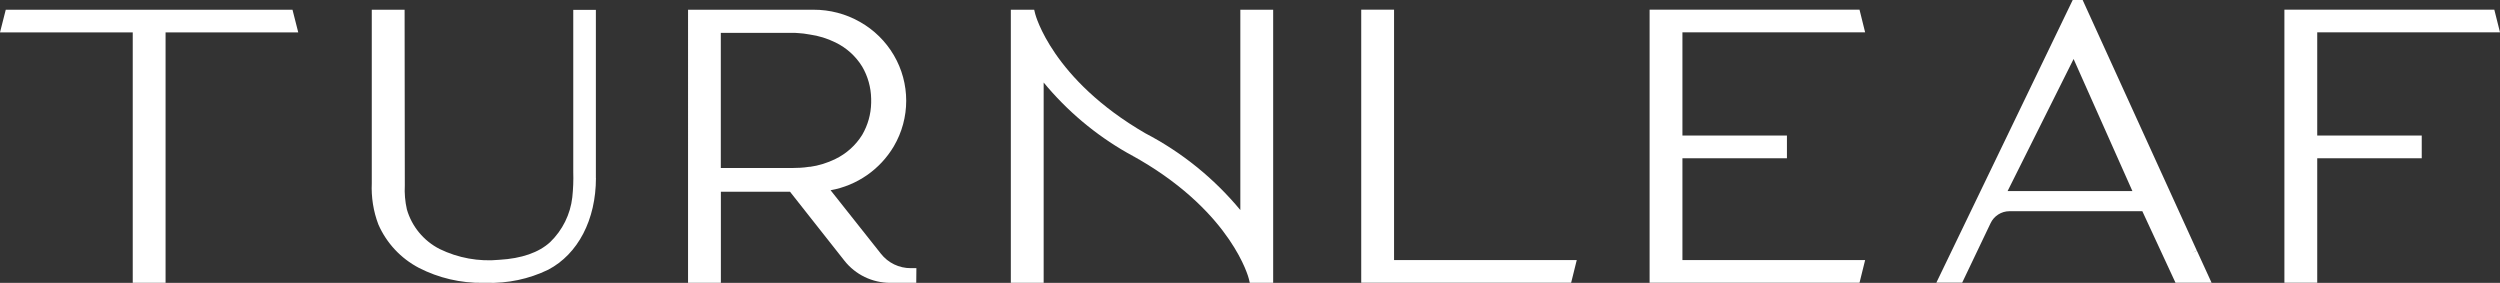
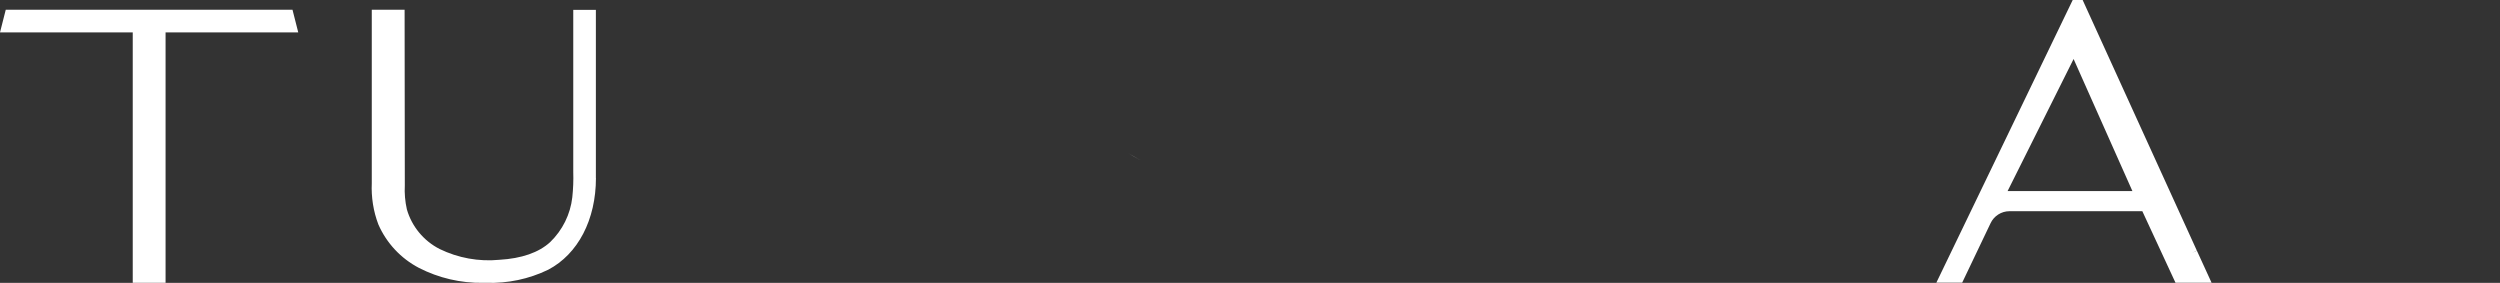
<svg xmlns="http://www.w3.org/2000/svg" id="Layer_2" viewBox="0 0 364.8 41.28">
  <rect x="0" y="0" width="364.8" height="41.28" fill="#333333" stroke="none" />
  <defs>
    <style>.cls-1{fill:#fff;}</style>
  </defs>
  <g id="Layer_2-2">
    <g id="Layer_2-2">
      <path id="Path_36694" class="cls-1" d="M43.52,4.73h-19.36v36.54h-4.79V4.73H0L.84,1.42h41.84l.84,3.31Z" />
      <path id="Path_36695" class="cls-1" d="M86.96,25.96c0,6.1-2.61,11.11-6.97,13.4-2.81,1.36-5.91,2.01-9.03,1.91h-.49c-3.24.05-6.45-.7-9.34-2.18-2.64-1.38-4.73-3.62-5.92-6.34-.73-1.92-1.05-3.98-.96-6.03V1.42h4.79l.03,25.63c-.06,1.17.04,2.35.3,3.5.72,2.5,2.45,4.59,4.77,5.78,2.71,1.32,5.73,1.87,8.73,1.58,3.26-.19,5.75-1.06,7.41-2.58,1.8-1.74,2.95-4.05,3.23-6.54.13-1.23.18-2.46.14-3.7V1.44s3.3,0,3.3,0v24.54-.02Z" />
-       <path id="Path_36696" class="cls-1" d="M133.72,39.12l-.02,2.15h-3.8c-2.61,0-5.08-1.19-6.69-3.24l-7.93-10.05h-10.09v13.29h-4.79V1.42h18.3c2.38-.01,4.73.6,6.79,1.78,2.04,1.15,3.74,2.82,4.93,4.84,2.42,4.11,2.42,9.21,0,13.32-2,3.37-5.37,5.71-9.22,6.4l7.34,9.26c1.05,1.34,2.66,2.12,4.37,2.11h.81ZM118.16,24.35c1.3-.18,2.56-.57,3.74-1.15,1.61-.78,2.97-2,3.91-3.52.83-1.42,1.28-3.03,1.31-4.67v-.61c-.03-1.65-.48-3.26-1.31-4.68-.94-1.53-2.3-2.75-3.91-3.53-1.18-.58-2.44-.97-3.73-1.15-.31-.06-.6-.1-.89-.14h0c-.11,0-.22-.02-.34-.03l-.33-.03c-.18-.02-.36-.03-.55-.04h-10.88v19.72h10.33c.44,0,.87-.02,1.29-.04s.81-.07,1.21-.13l.14-.02h.01v.02Z" />
-       <path id="Path_36697" class="cls-1" d="M185.78,1.42v39.85h-3.41l-.15-.62c-.02-.1-2.41-9.42-15.85-17.29-.56-.33-1.14-.66-1.74-.98-.05-.03-.1-.06-.15-.08-4.65-2.65-8.78-6.13-12.19-10.26v29.23h-4.79V1.42h3.41l.15.62c.03.1,2.45,9.52,16.07,17.41,5.32,2.77,10.03,6.58,13.86,11.2V1.42h4.79Z" />
      <path id="Path_36698" class="cls-1" d="M166.37,23.35s-.09-.05-.14-.07c-.55-.3-1.08-.6-1.6-.91.59.32,1.18.65,1.73.98h.01Z" />
-       <path id="Path_36699" class="cls-1" d="M230.08,37.95l-.82,3.31h-30.63V1.41h4.79v36.54h26.66Z" />
-       <path id="Path_36700" class="cls-1" d="M245.5,37.95h26.66l-.82,3.31h-30.63V1.41h30.63l.82,3.31h-26.66v15.06h15.25v3.31h-15.25v14.86Z" />
      <path id="Path_36701" class="cls-1" d="M322.72,41.26h-5.27l-4.84-10.44h-19.39c-1.18,0-2.26.69-2.76,1.76l-4.14,8.67h-3.77L302.45,0h1.45l16.66,36.56-.72.35.73-.33,2.14,4.67h0ZM292.95,27.88h18.21l-8.58-19.27s-9.63,19.27-9.63,19.27Z" />
-       <path id="Path_36702" class="cls-1" d="M338.13,19.78h15.25v3.31h-15.25v18.17h-4.79V1.41h30.63l.83,3.31h-26.67v15.06h0Z" />
    </g>
  </g>
</svg>